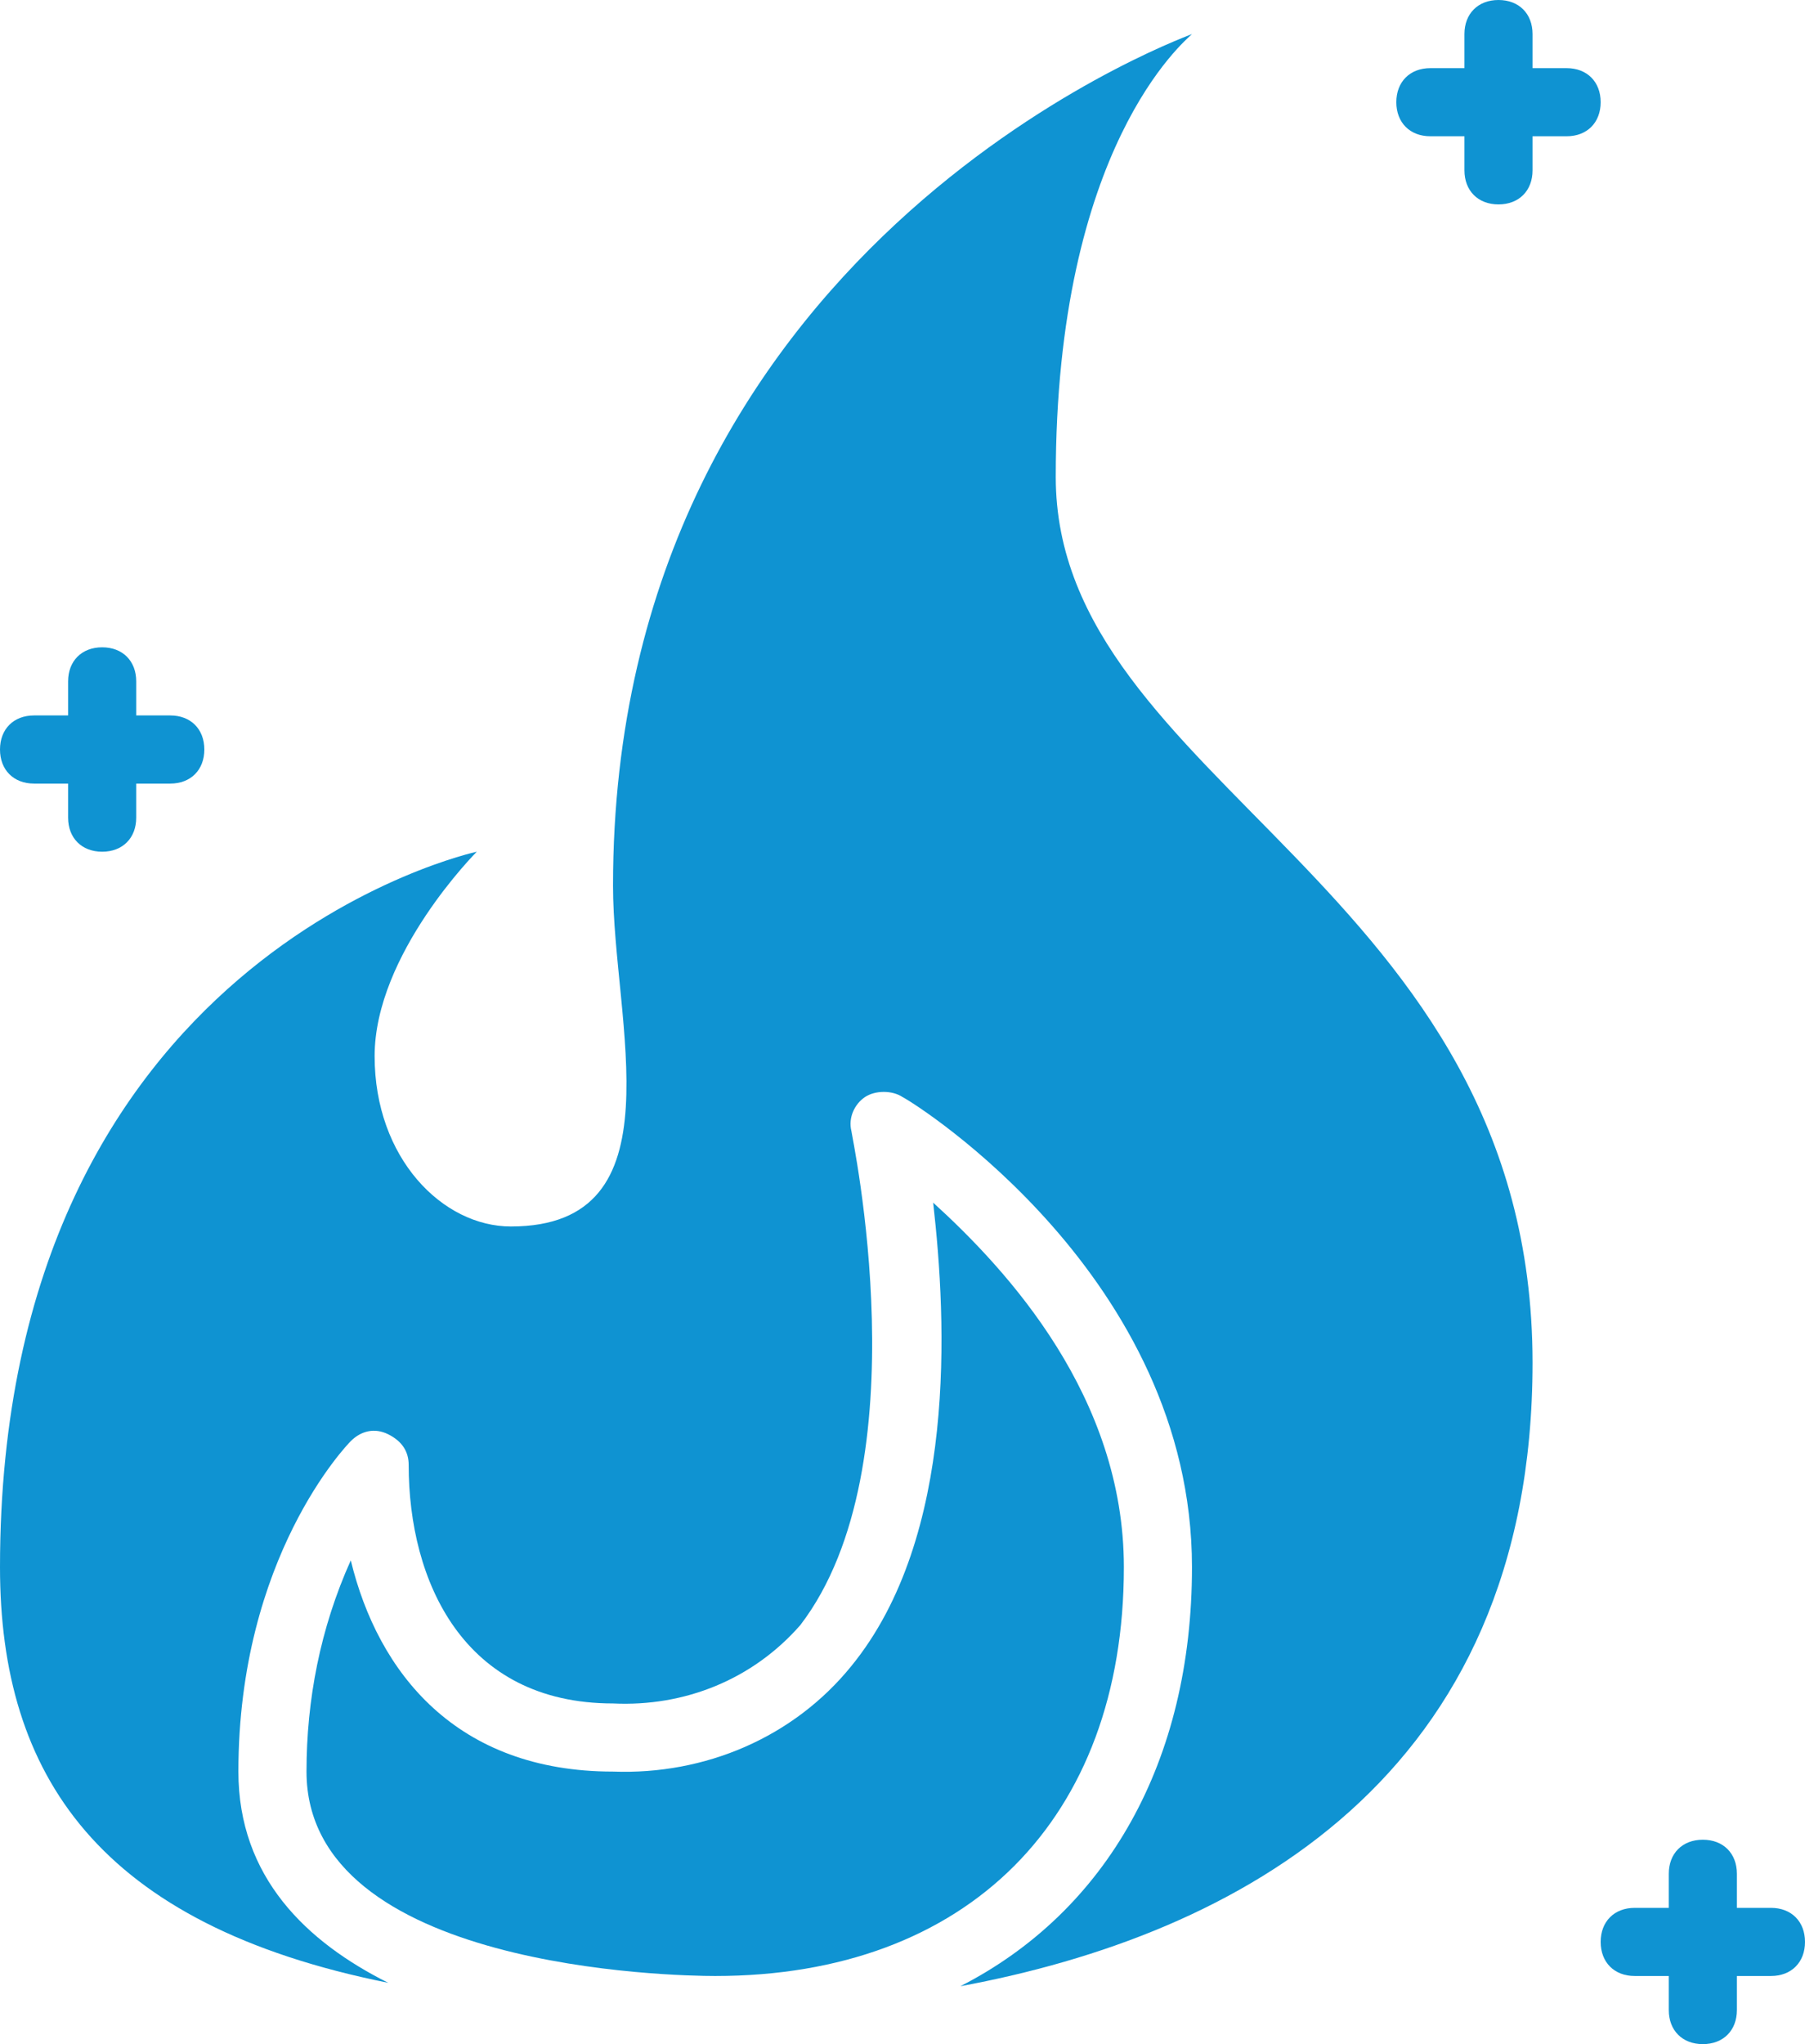
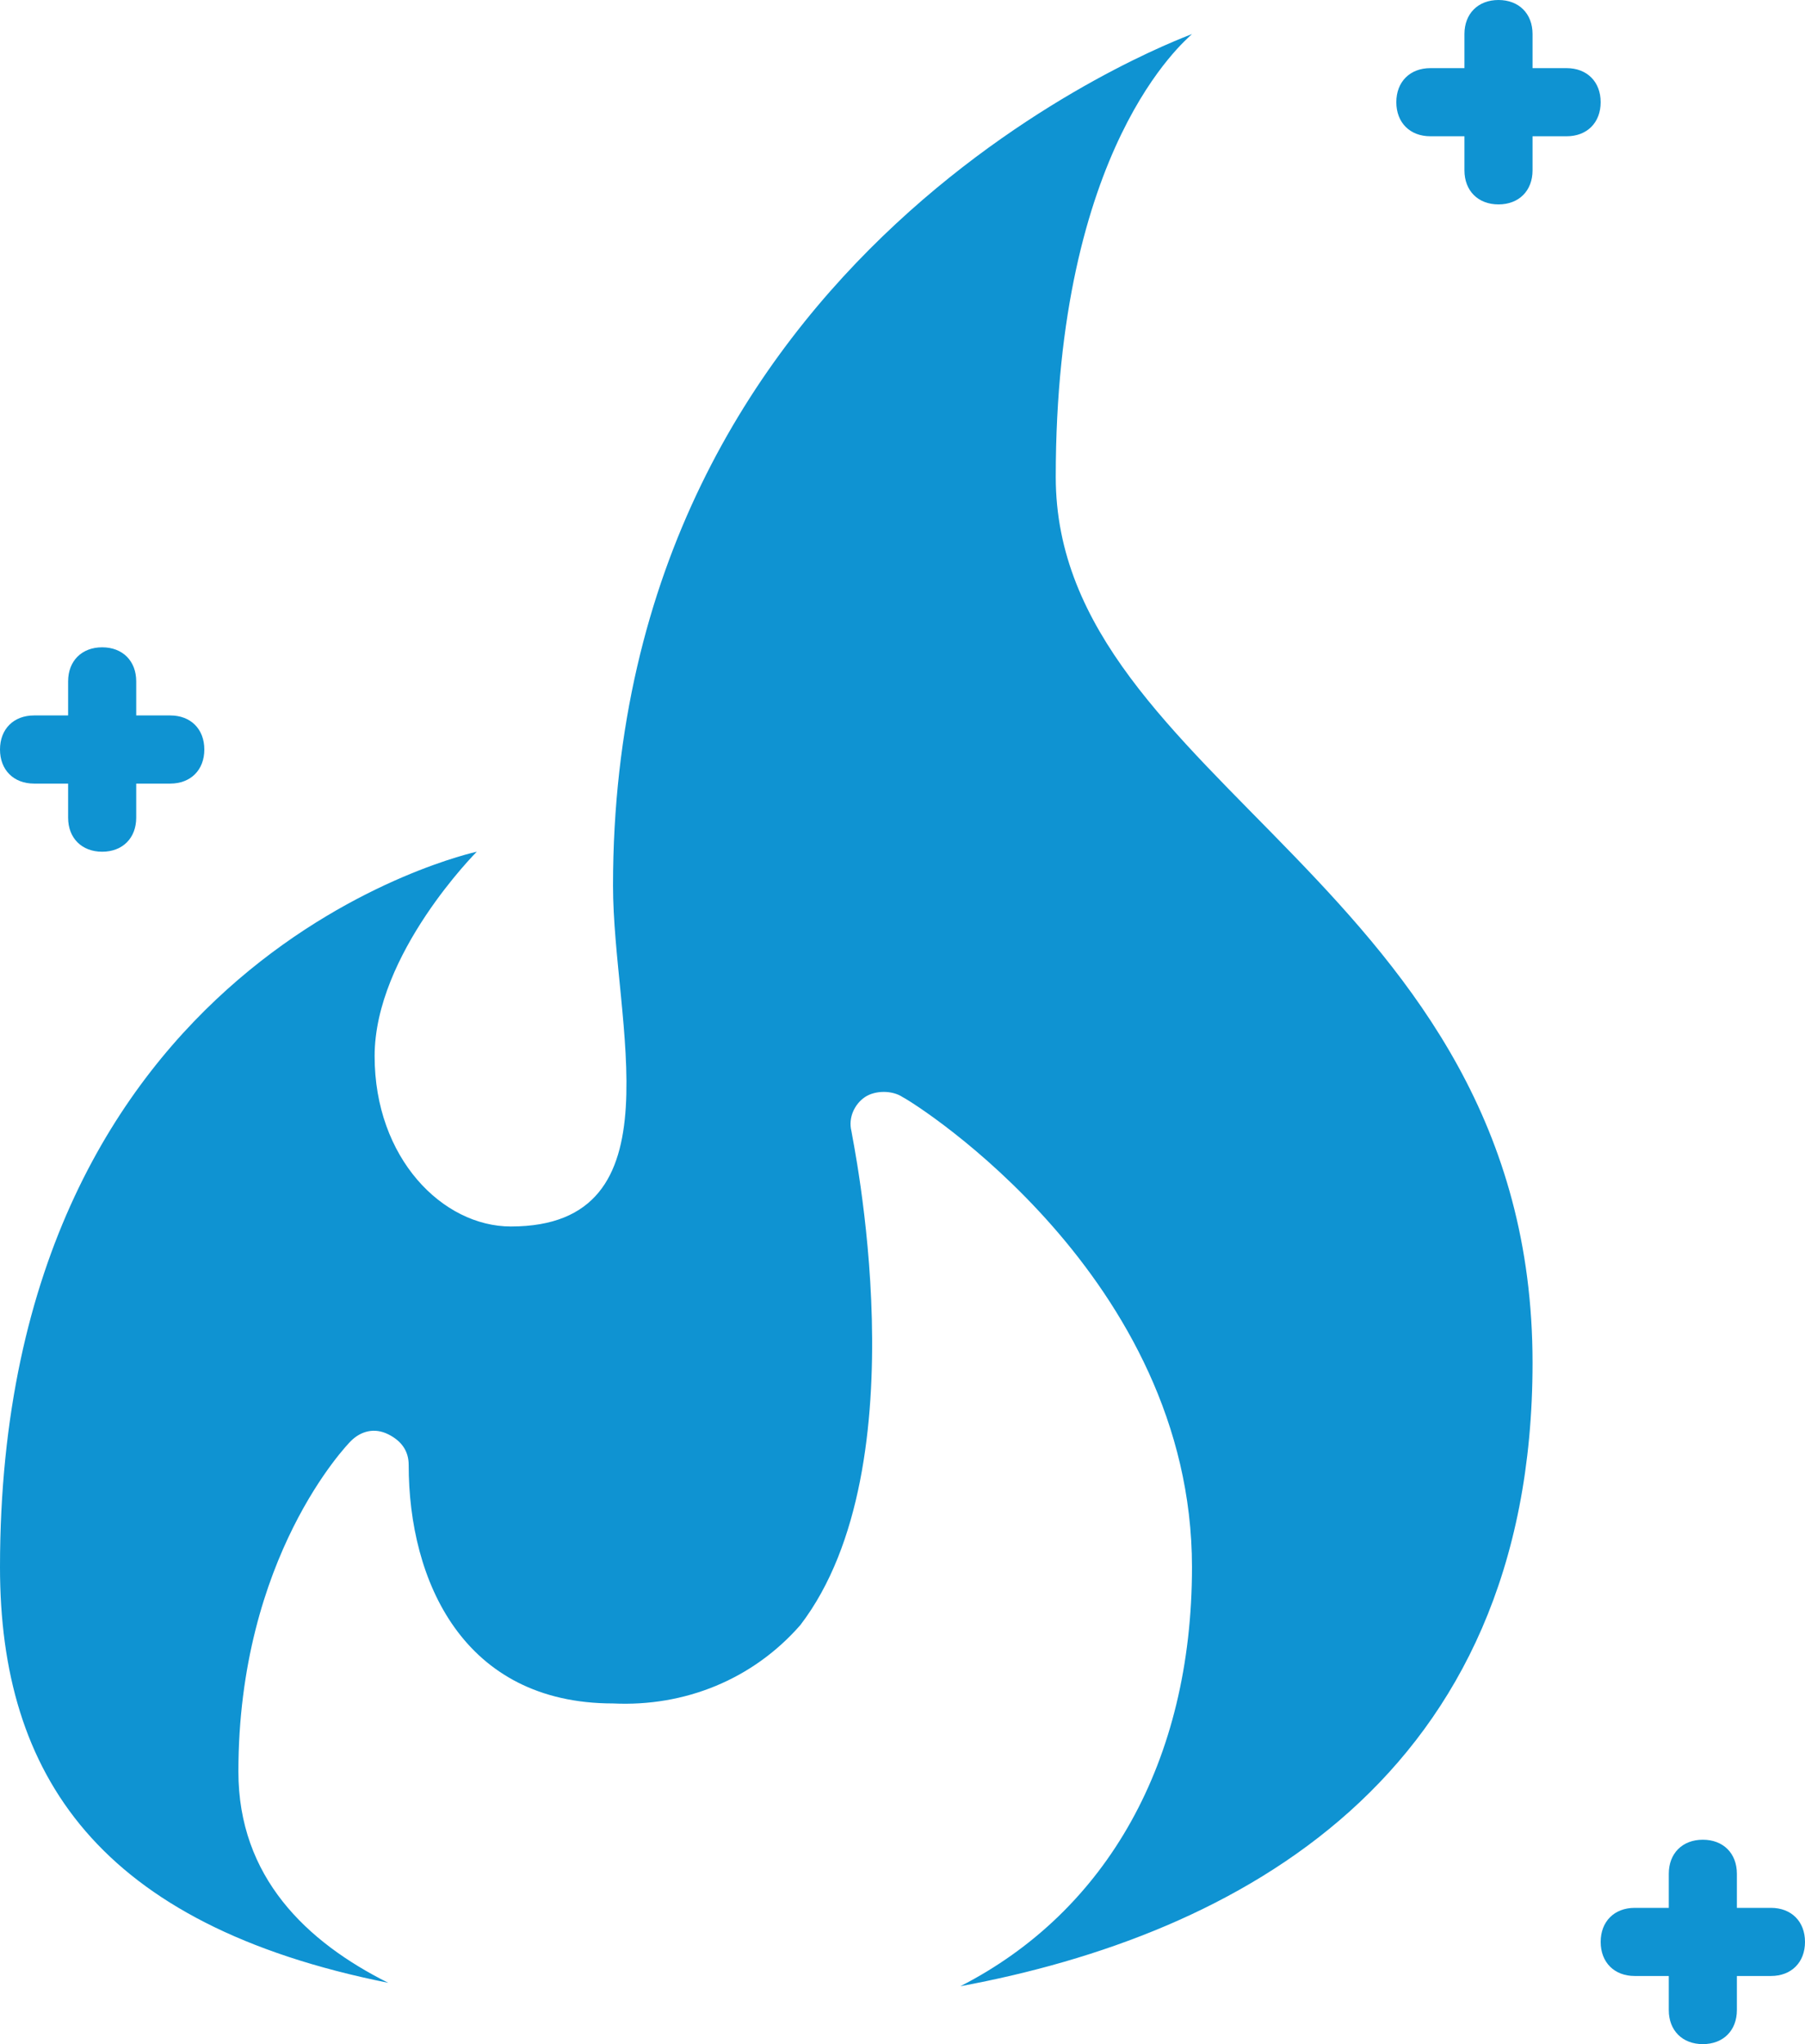
<svg xmlns="http://www.w3.org/2000/svg" version="1.1" id="Layer_1" x="0px" y="0px" viewBox="0 0 53 60" style="enable-background:new 0 0 53 60;" xml:space="preserve">
  <style type="text/css">
	.st0{fill:#0F93D2;}
</style>
  <g id="Page-1">
    <g id="_x30_45---Fire">
      <path id="Shape" class="st0" d="M3,19c-0.6,0-1,0.4-1,1v1H1c-0.6,0-1,0.4-1,1s0.4,1,1,1h1v1c0,0.6,0.4,1,1,1s1-0.4,1-1v-1h1    c0.6,0,1-0.4,1-1s-0.4-1-1-1H4v-1C4,19.4,3.6,19,3,19z" />
      <path id="Shape_1_" class="st0" d="M46,2h-1V1c0-0.6-0.4-1-1-1s-1,0.4-1,1v1h-1c-0.6,0-1,0.4-1,1s0.4,1,1,1h1v1c0,0.6,0.4,1,1,1    s1-0.4,1-1V4h1c0.6,0,1-0.4,1-1S46.6,2,46,2z" />
      <path id="Shape_2_" class="st0" d="M52,56h-1v-1c0-0.6-0.4-1-1-1s-1,0.4-1,1v1h-1c-0.6,0-1,0.4-1,1s0.4,1,1,1h1v1c0,0.6,0.4,1,1,1    s1-0.4,1-1v-1h1c0.6,0,1-0.4,1-1S52.6,56,52,56z" />
-       <path id="Shape_3_" class="st0" d="M18,52c-4.6,0-6.9-2.9-7.7-6.2C9.4,47.8,9,49.9,9,52c0,5.8,10.8,6,12,6c7.4,0,12-4.6,12-12    c0-5-3.4-8.7-5.6-10.7c0.4,3.5,0.7,9.8-2.4,13.6C23.3,51,20.7,52.1,18,52z" />
      <path id="Shape_4_" class="st0" d="M18,26c0,4,2,10-3,10c-2,0-4-2-4-5s3-6,3-6S0,28,0,46c0,6.1,2.9,10.5,11.4,12.2    C9,57,7,55.1,7,52c0-6.3,3.2-9.6,3.3-9.7c0.3-0.3,0.7-0.4,1.1-0.2c0.4,0.2,0.6,0.5,0.6,0.9c0,3.4,1.6,7,6,7    c2.1,0.1,4.1-0.7,5.5-2.3C27.1,43,25,33.3,25,33.2c-0.1-0.4,0.1-0.8,0.4-1s0.8-0.2,1.1,0C26.9,32.4,35,37.5,35,46    c0,5.7-2.5,10.1-6.8,12.3C36.3,56.8,45,52.2,45,40c0-14-14-17-14-26c0-9.7,3.8-12.8,4-13C34.5,1.2,18,7.3,18,26z" />
    </g>
  </g>
</svg>